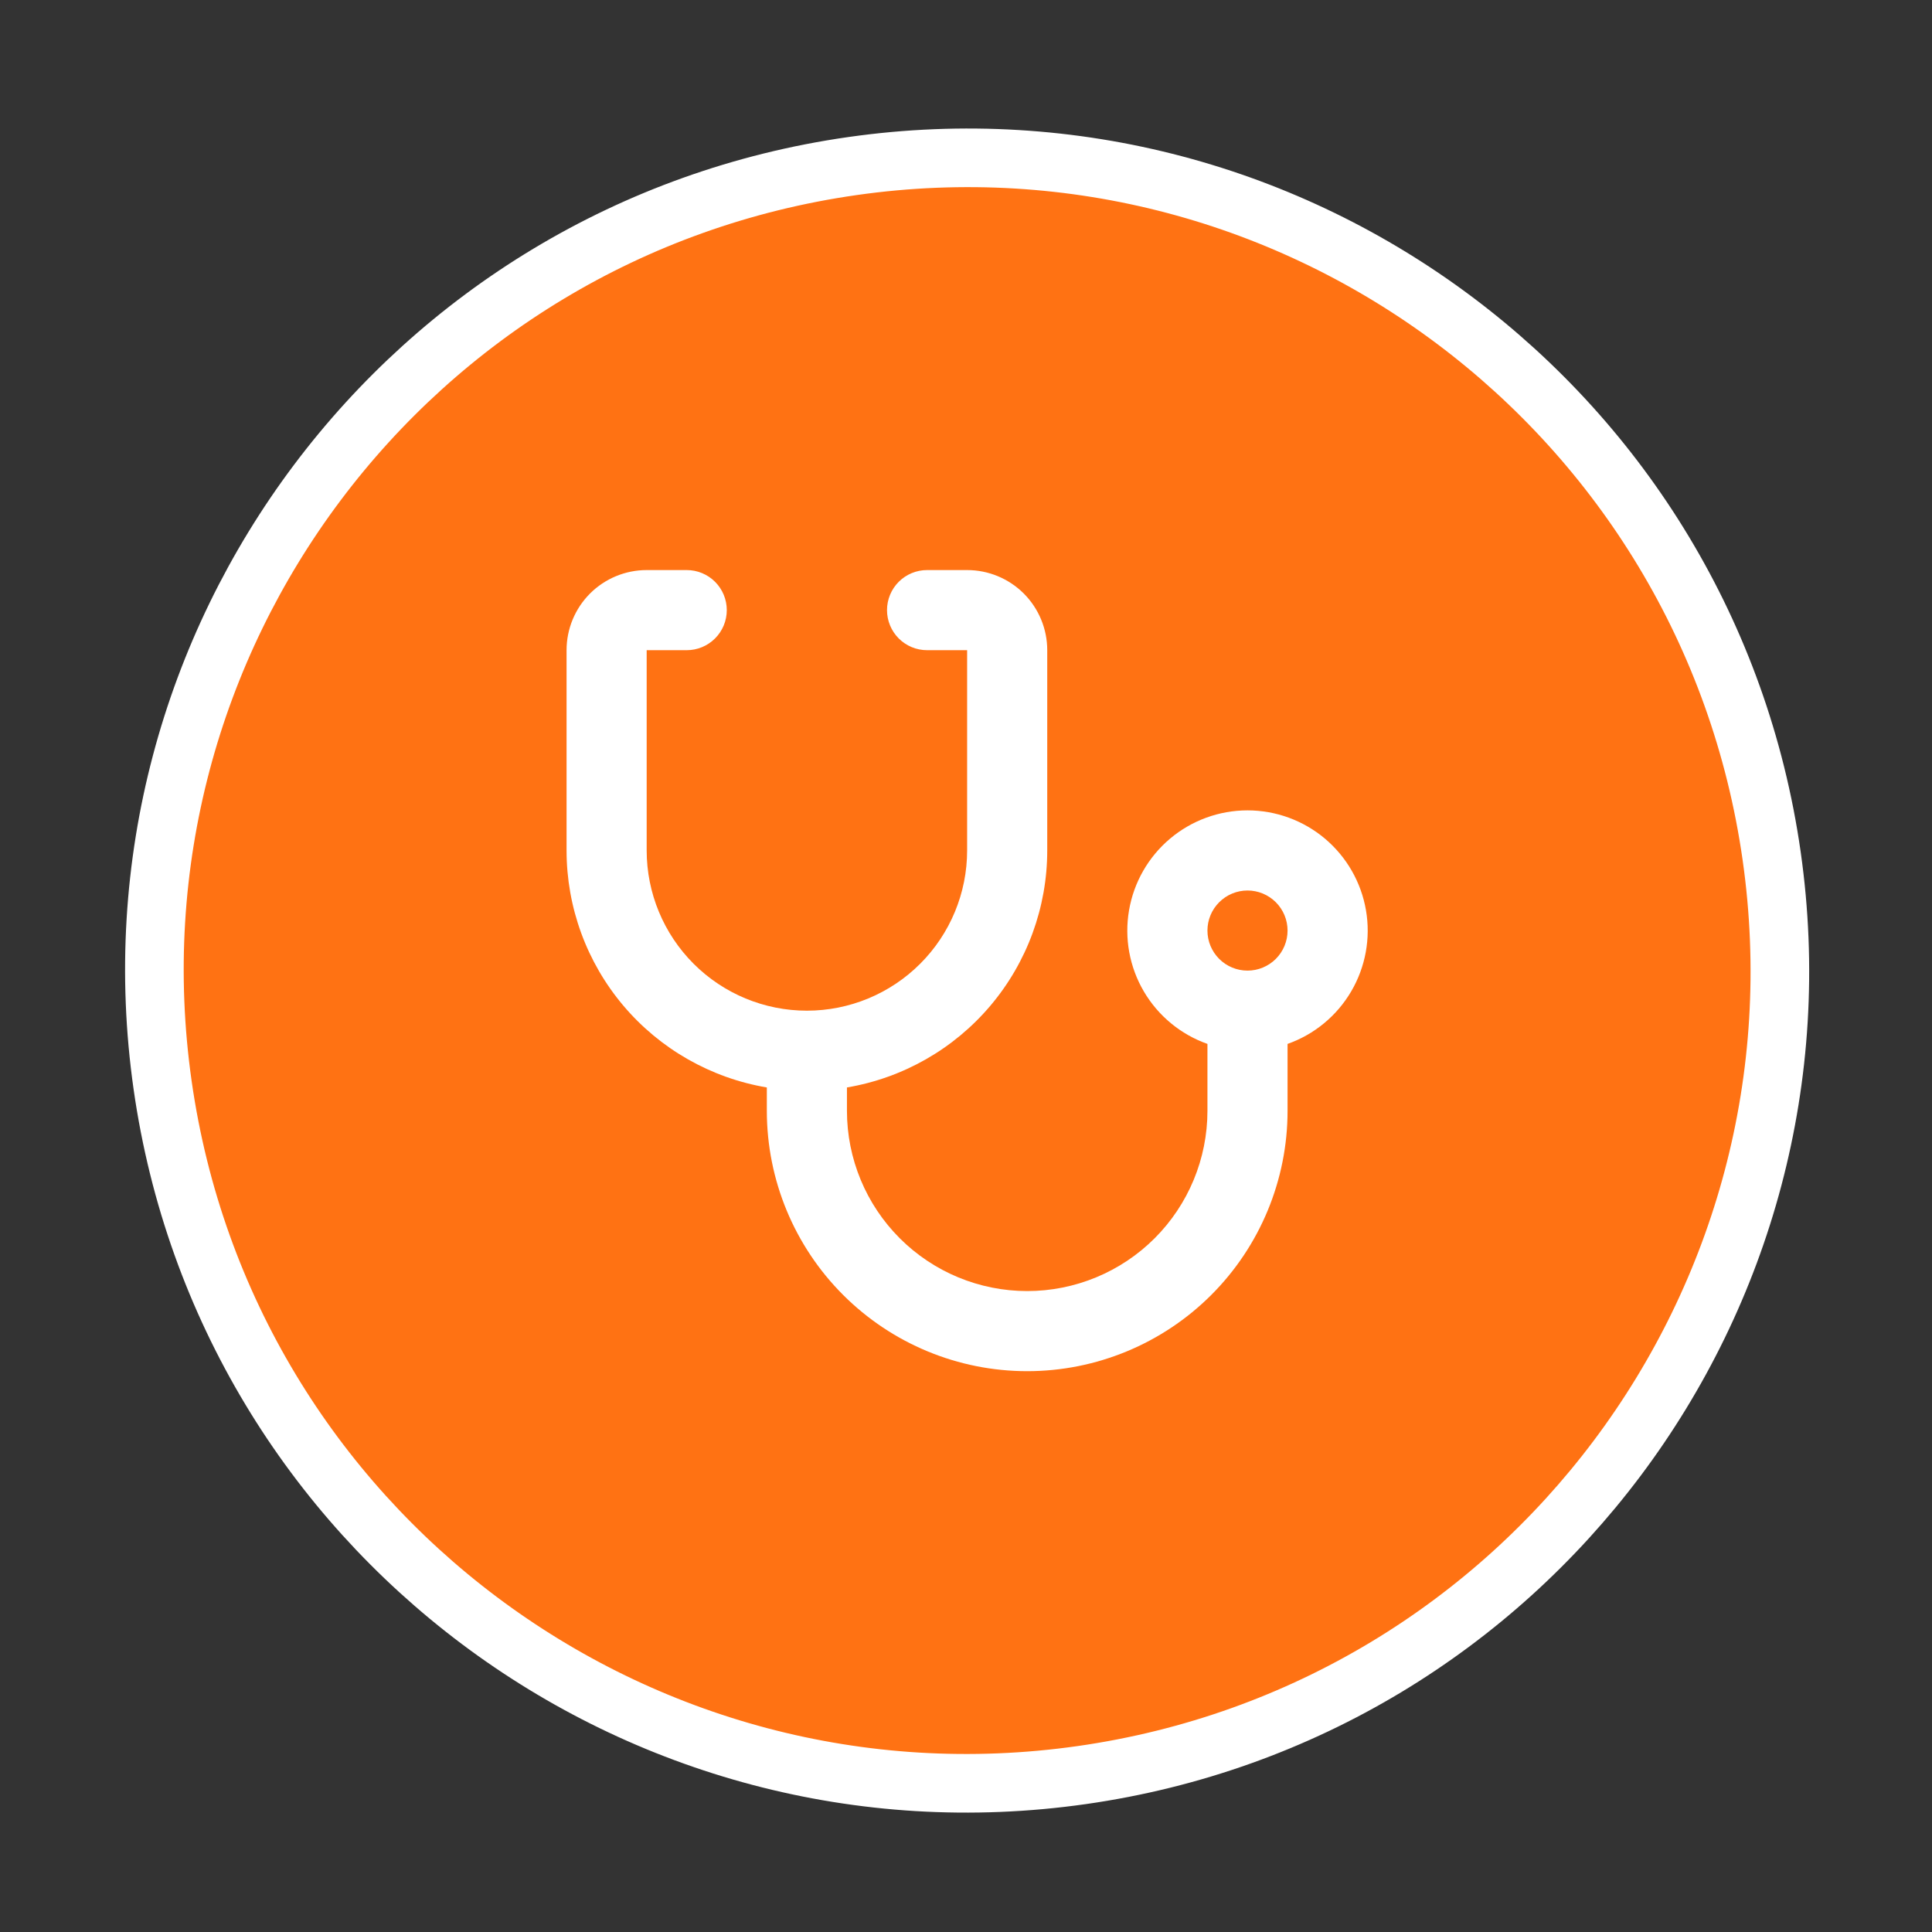
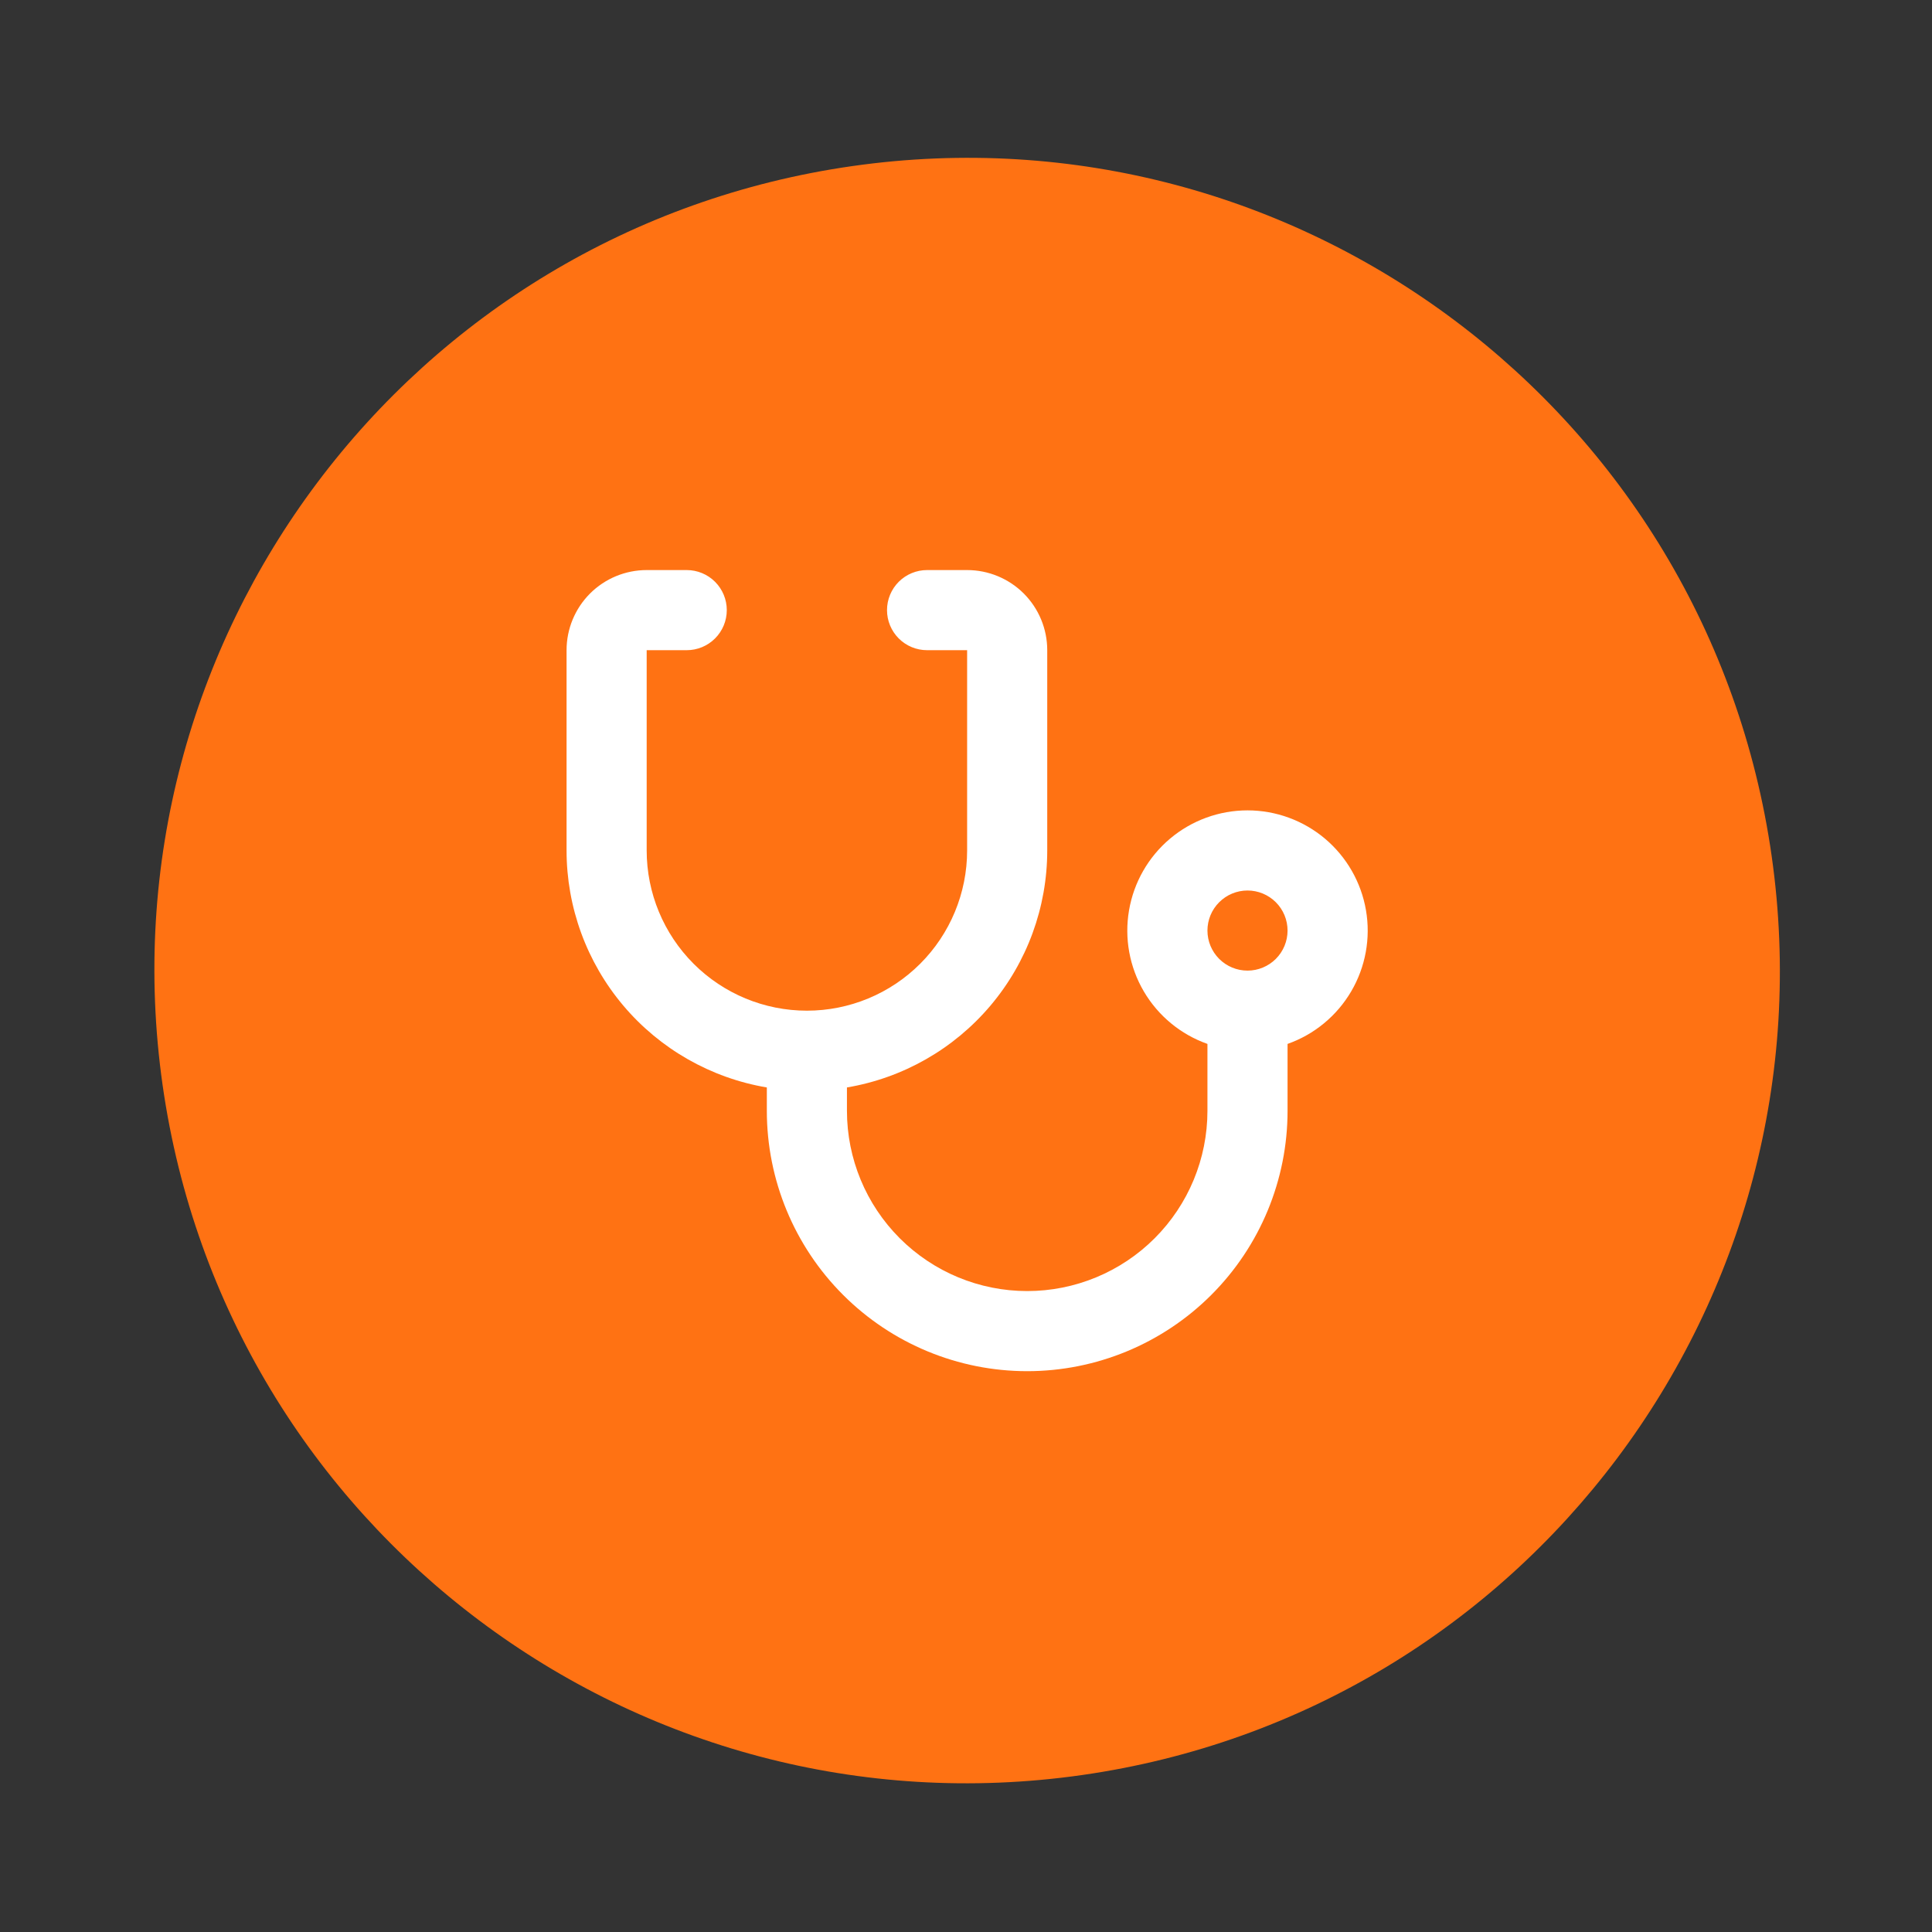
<svg xmlns="http://www.w3.org/2000/svg" width="103" height="103" viewBox="0 0 103 103" fill="none">
  <rect x="0" y="0" width="103" height="103" fill="#333333" stroke="none" />
  <path d="M45.448 8.853C69.136 5.477 91.075 21.944 94.451 45.631C97.827 69.318 81.361 91.257 57.674 94.634C33.986 98.01 12.047 81.544 8.67 57.857C5.294 34.169 21.761 12.229 45.448 8.853Z" fill="#FF7213" />
-   <path d="M45.448 8.853C69.136 5.477 91.075 21.944 94.451 45.631C97.827 69.318 81.361 91.257 57.674 94.634C33.986 98.01 12.047 81.544 8.67 57.857C5.294 34.169 21.761 12.229 45.448 8.853Z" stroke="white" stroke-width="3.125" />
  <path d="M45.153 57.975L45.153 59.22C45.153 61.769 46.166 64.213 47.968 66.015C49.77 67.817 52.214 68.83 54.763 68.83C57.312 68.83 59.756 67.817 61.558 66.015C63.36 64.213 64.372 61.769 64.372 59.22L64.372 55.654C62.947 55.15 61.746 54.159 60.98 52.855C60.215 51.551 59.936 50.019 60.192 48.529C60.447 47.038 61.221 45.687 62.377 44.712C63.533 43.738 64.996 43.203 66.508 43.203C68.02 43.203 69.483 43.738 70.639 44.712C71.794 45.687 72.569 47.038 72.824 48.529C73.08 50.019 72.8 51.551 72.035 52.855C71.27 54.159 70.069 55.15 68.643 55.654L68.643 59.22C68.643 62.902 67.181 66.432 64.578 69.035C61.975 71.638 58.444 73.101 54.763 73.101C51.081 73.101 47.551 71.638 44.948 69.035C42.345 66.432 40.882 62.902 40.882 59.22L40.882 57.975C37.897 57.471 35.186 55.925 33.231 53.612C31.277 51.299 30.205 48.368 30.205 45.34L30.205 34.663C30.205 33.53 30.655 32.444 31.456 31.642C32.257 30.842 33.343 30.392 34.476 30.392L36.611 30.392C37.178 30.392 37.721 30.617 38.121 31.017C38.522 31.418 38.747 31.961 38.747 32.527C38.747 33.093 38.522 33.637 38.121 34.037C37.721 34.438 37.178 34.663 36.611 34.663L34.476 34.663L34.476 45.34C34.476 47.605 35.376 49.778 36.978 51.38C38.58 52.982 40.752 53.882 43.018 53.882C45.283 53.882 47.456 52.982 49.058 51.38C50.66 49.778 51.56 47.605 51.56 45.34L51.56 34.663L49.424 34.663C48.858 34.663 48.315 34.438 47.914 34.037C47.514 33.637 47.289 33.093 47.289 32.527C47.289 31.961 47.514 31.418 47.914 31.017C48.315 30.617 48.858 30.392 49.424 30.392L51.56 30.392C52.692 30.392 53.779 30.842 54.58 31.642C55.381 32.444 55.831 33.53 55.831 34.663L55.831 45.34C55.831 48.368 54.759 51.299 52.804 53.612C50.85 55.925 48.139 57.471 45.153 57.975ZM66.508 51.746C67.074 51.746 67.617 51.521 68.018 51.121C68.418 50.72 68.643 50.177 68.643 49.611C68.643 49.044 68.418 48.501 68.018 48.101C67.617 47.7 67.074 47.475 66.508 47.475C65.942 47.475 65.398 47.7 64.998 48.101C64.597 48.501 64.372 49.044 64.372 49.611C64.372 50.177 64.597 50.72 64.998 51.121C65.398 51.521 65.942 51.746 66.508 51.746Z" fill="white" />
</svg>